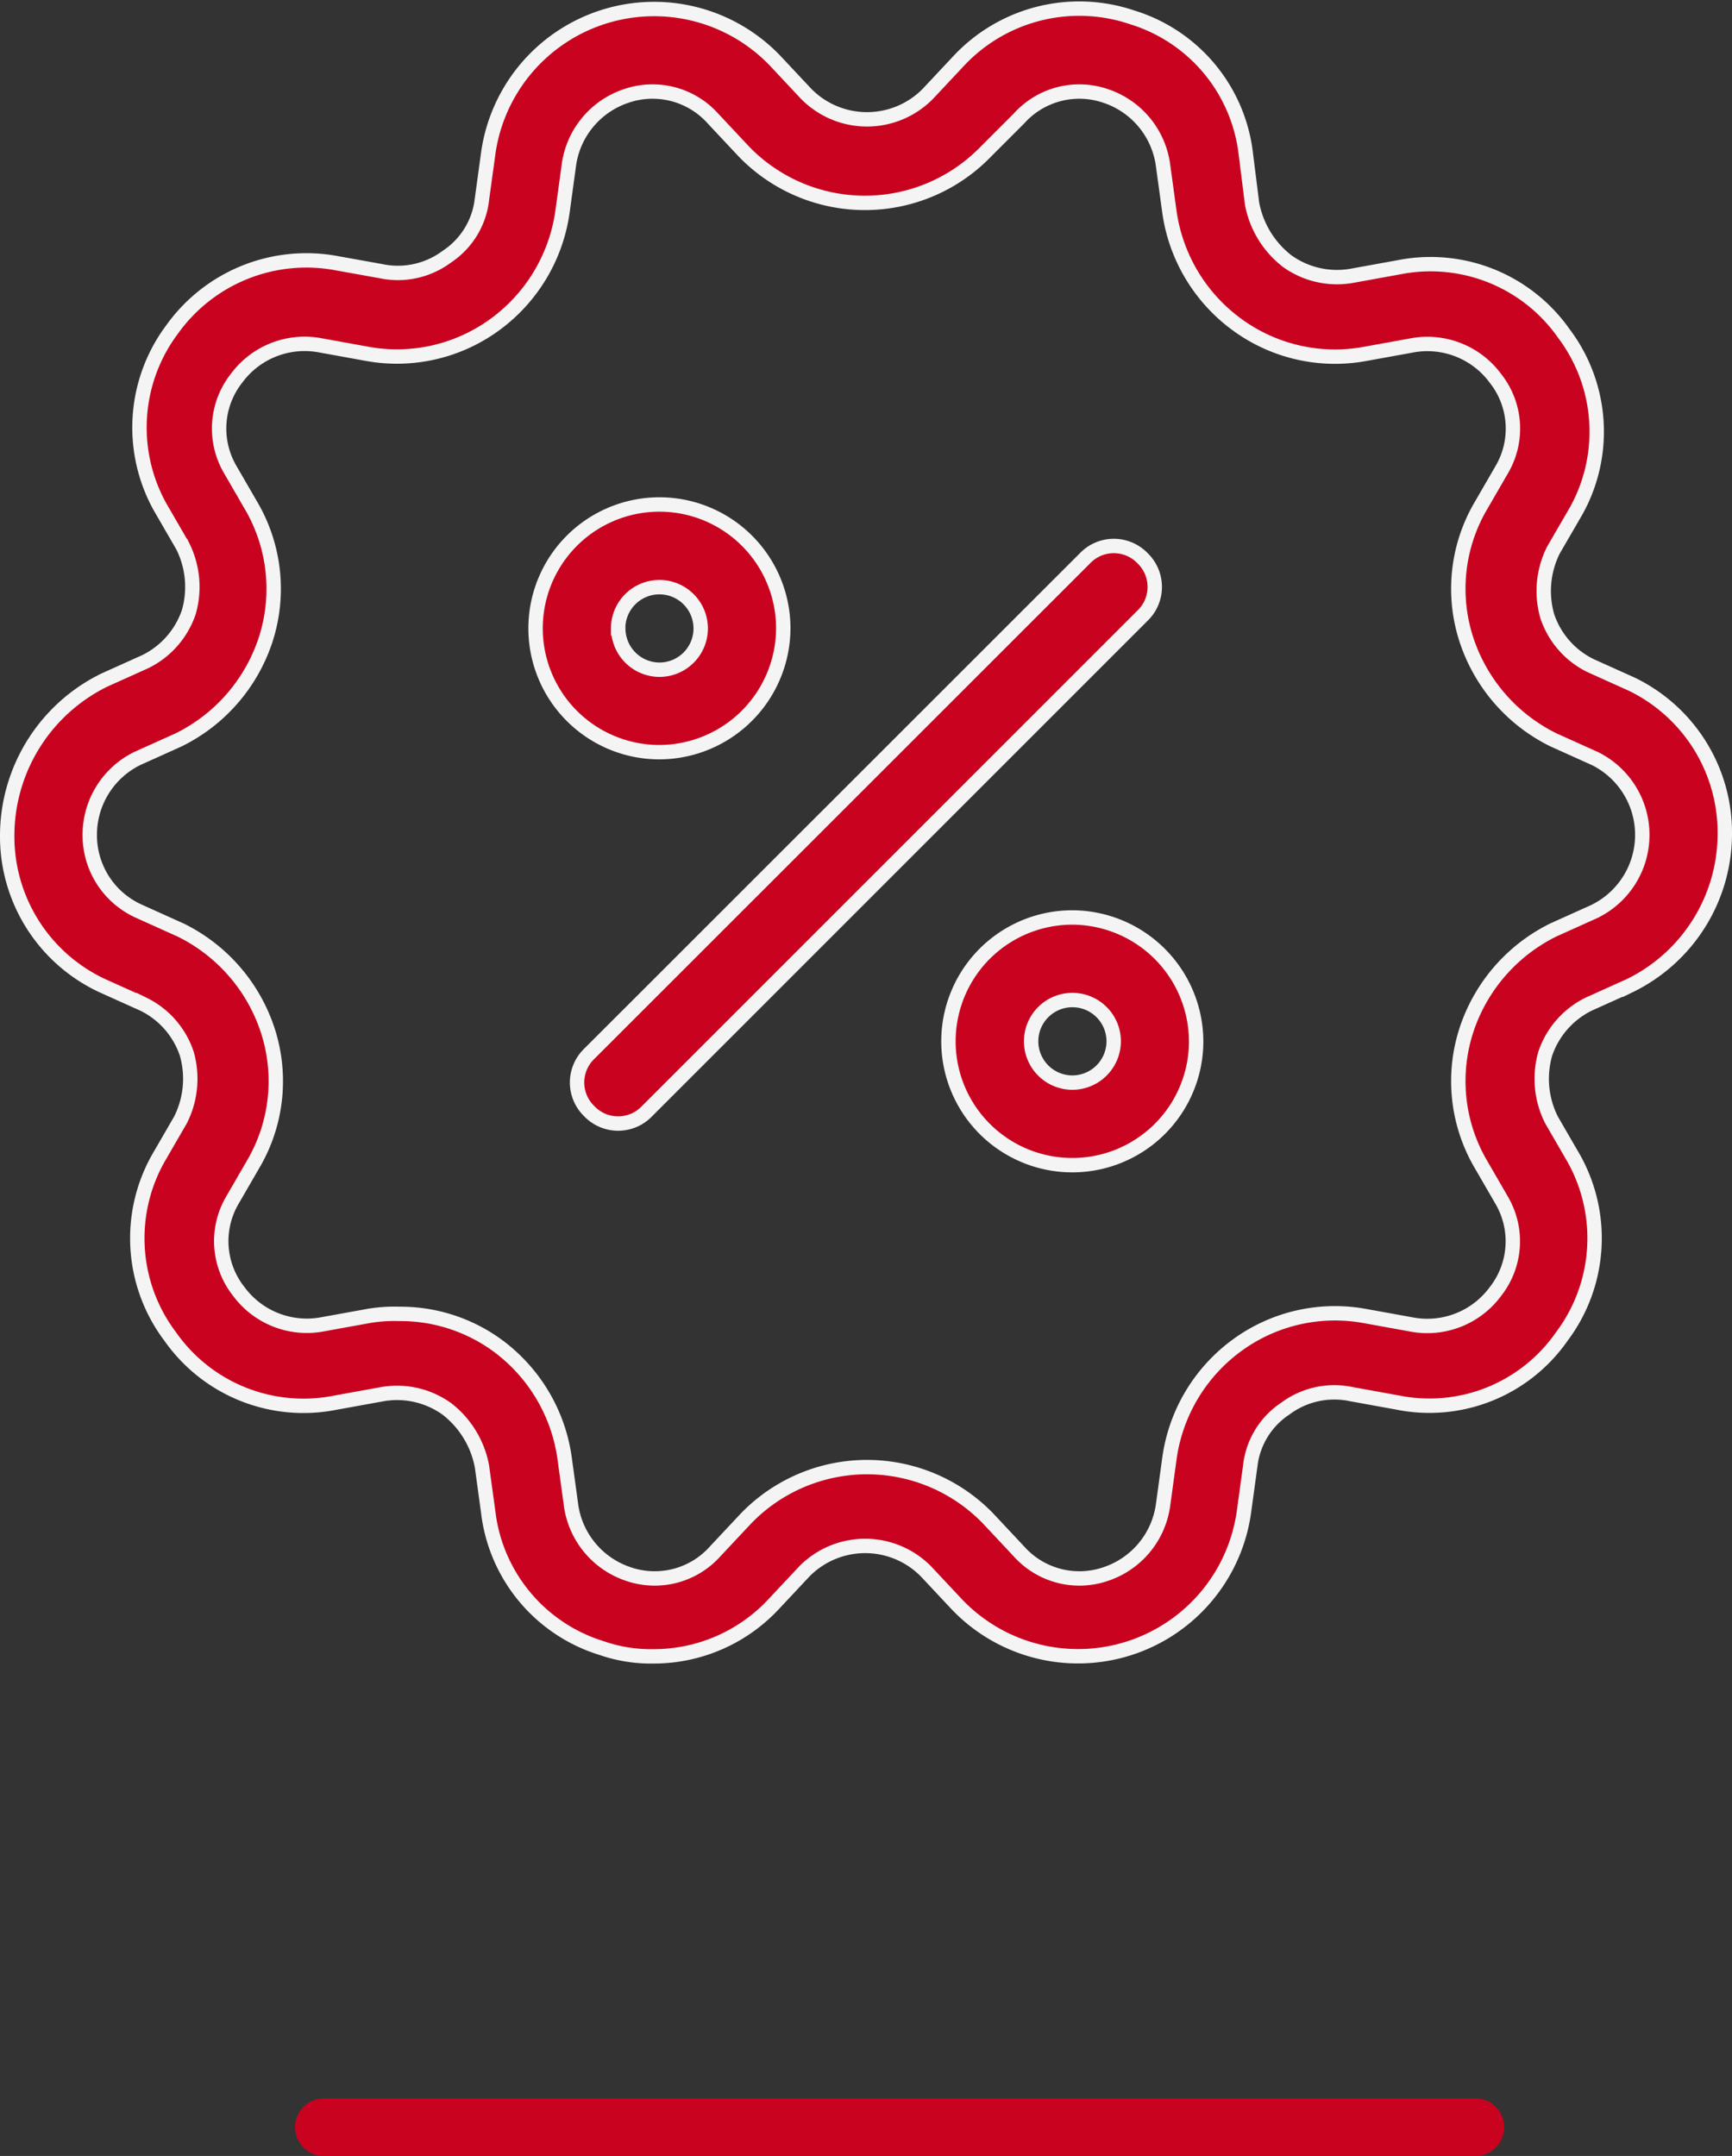
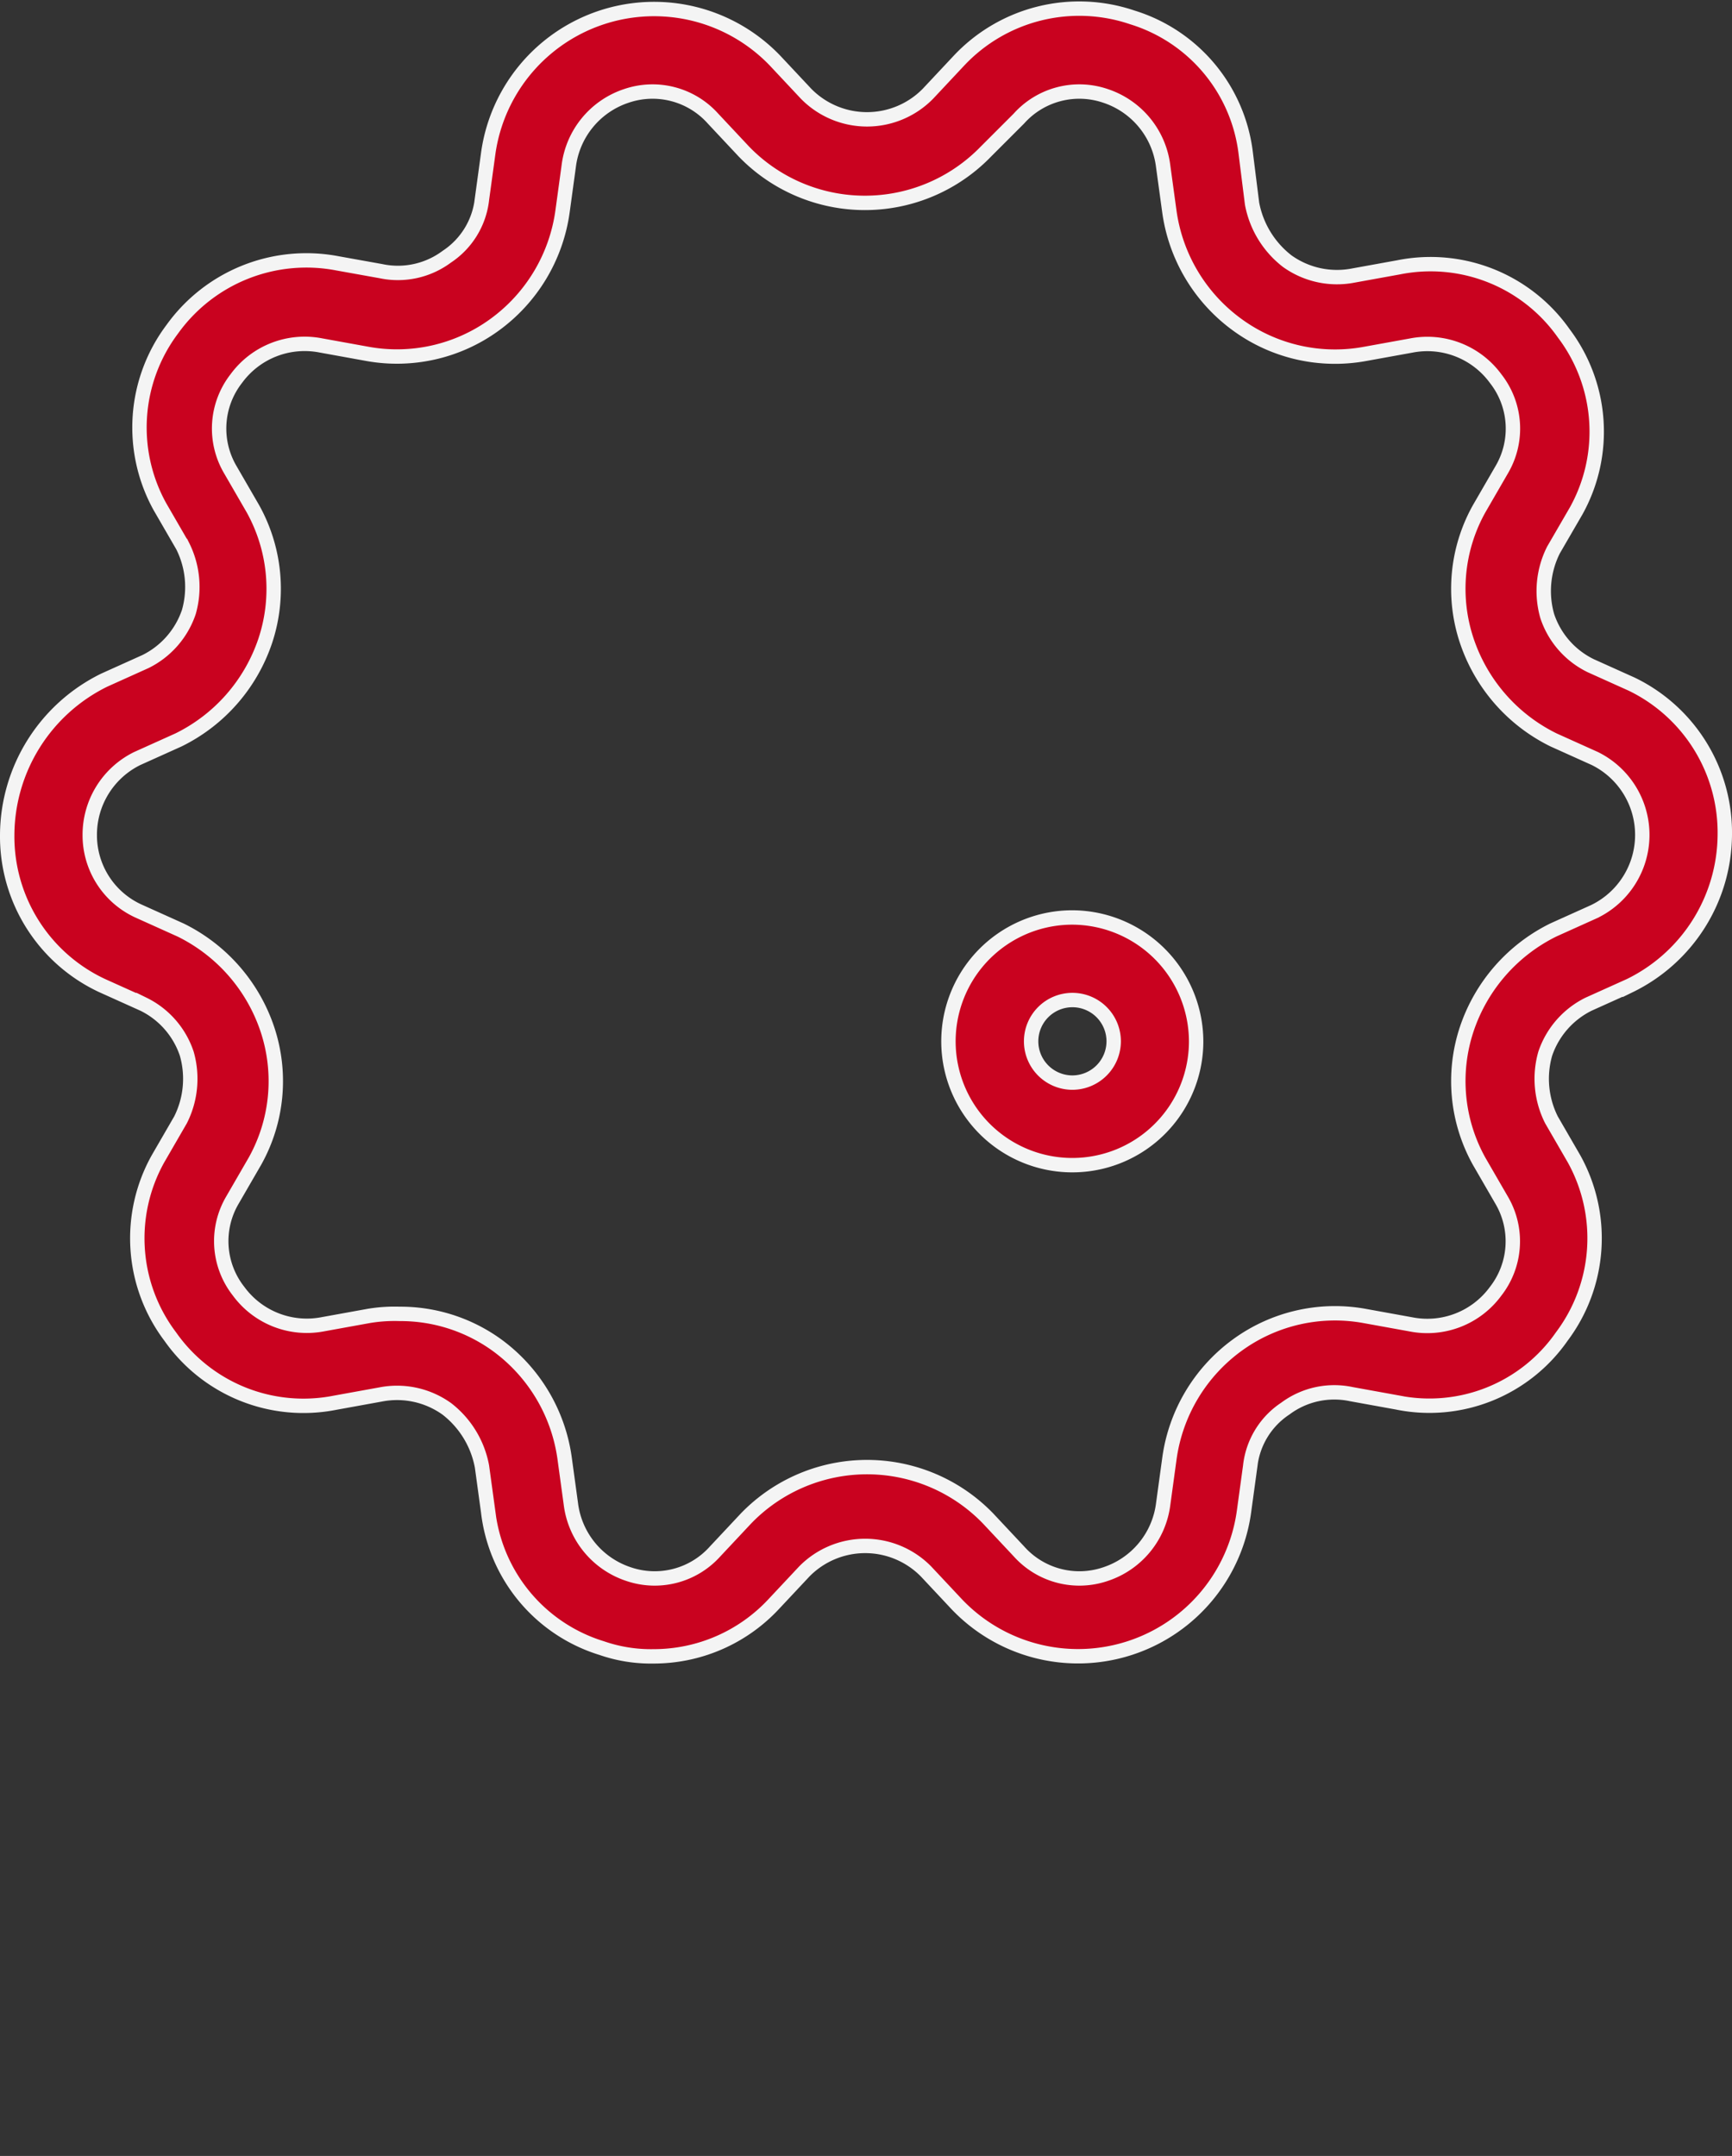
<svg xmlns="http://www.w3.org/2000/svg" width="30.082" height="37.445" viewBox="0 0 30.082 37.445">
  <rect x="0" y="0" width="30.082" height="37.445" fill="#333333" stroke="none" />
  <g id="Groupe_279" data-name="Groupe 279" transform="translate(-835.875 -785.067)">
-     <line id="Ligne_32" data-name="Ligne 32" x2="20" transform="translate(841.5 822.013)" fill="none" stroke="#c9021f" stroke-linecap="round" stroke-width="1" />
    <g id="Groupe_65" data-name="Groupe 65" transform="translate(836 785.241)">
      <path id="Tracé_216" data-name="Tracé 216" d="M28.218,11.71l-.717-.323a1.477,1.477,0,0,1-.753-.861,1.586,1.586,0,0,1,.108-1.147L27.25,8.7a2.832,2.832,0,0,0-.215-3.084,2.827,2.827,0,0,0-2.868-1.147l-.789.143a1.484,1.484,0,0,1-1.147-.251,1.645,1.645,0,0,1-.61-1l-.108-.861A2.819,2.819,0,0,0,19.541.128a2.867,2.867,0,0,0-3.012.753l-.538.574h0a1.482,1.482,0,0,1-2.115,0L13.338.881A2.909,2.909,0,0,0,8.354,2.495l-.108.789a1.377,1.377,0,0,1-.61,1,1.422,1.422,0,0,1-1.147.251L5.737,4.4A2.866,2.866,0,0,0,2.868,5.543a2.842,2.842,0,0,0-.215,3.084l.394.681a1.586,1.586,0,0,1,.108,1.147,1.492,1.492,0,0,1-.753.861l-.717.323A3.012,3.012,0,0,0,0,14.327a2.858,2.858,0,0,0,1.649,2.617l.717.323a1.477,1.477,0,0,1,.753.861,1.586,1.586,0,0,1-.108,1.147l-.394.681a2.832,2.832,0,0,0,.215,3.084A2.827,2.827,0,0,0,5.7,24.188l.789-.143a1.484,1.484,0,0,1,1.147.251,1.645,1.645,0,0,1,.61,1l.108.789a2.819,2.819,0,0,0,1.972,2.366,2.606,2.606,0,0,0,.9.143,2.847,2.847,0,0,0,2.08-.9l.538-.574a1.482,1.482,0,0,1,2.115,0l.538.574a2.909,2.909,0,0,0,4.984-1.614l.108-.789a1.377,1.377,0,0,1,.61-1,1.422,1.422,0,0,1,1.147-.251l.789.143A2.8,2.8,0,0,0,27,23.04a2.842,2.842,0,0,0,.215-3.084l-.394-.681a1.586,1.586,0,0,1-.108-1.147,1.492,1.492,0,0,1,.753-.861l.717-.323a2.937,2.937,0,0,0,1.649-2.617A2.865,2.865,0,0,0,28.218,11.71Zm-.645,3.944-.717.323A2.97,2.97,0,0,0,25.35,17.7a2.862,2.862,0,0,0,.215,2.295l.394.681a1.411,1.411,0,0,1-.108,1.578,1.47,1.47,0,0,1-1.47.574l-.789-.143a2.882,2.882,0,0,0-2.223.5,2.928,2.928,0,0,0-1.183,1.972l-.108.789a1.476,1.476,0,0,1-1,1.219,1.408,1.408,0,0,1-1.506-.394l-.538-.574a2.923,2.923,0,0,0-4.2,0l-.538.574a1.408,1.408,0,0,1-1.506.394,1.476,1.476,0,0,1-1-1.219l-.108-.789A2.928,2.928,0,0,0,8.5,23.184a2.857,2.857,0,0,0-1.685-.538,2.714,2.714,0,0,0-.538.036l-.789.143a1.47,1.47,0,0,1-1.47-.574,1.406,1.406,0,0,1-.108-1.578l.394-.681A2.849,2.849,0,0,0,4.518,17.7a2.97,2.97,0,0,0-1.506-1.721l-.717-.323a1.447,1.447,0,0,1-.861-1.327A1.475,1.475,0,0,1,2.259,13l.717-.323a2.97,2.97,0,0,0,1.506-1.721,2.862,2.862,0,0,0-.215-2.295l-.394-.681A1.411,1.411,0,0,1,3.98,6.4a1.47,1.47,0,0,1,1.47-.574l.789.143a2.882,2.882,0,0,0,2.223-.5A2.928,2.928,0,0,0,9.645,3.5l.108-.789a1.476,1.476,0,0,1,1-1.219,1.408,1.408,0,0,1,1.506.394l.538.574a2.923,2.923,0,0,0,4.2,0l.574-.574a1.408,1.408,0,0,1,1.506-.394,1.476,1.476,0,0,1,1,1.219l.108.789A2.928,2.928,0,0,0,21.37,5.471a2.882,2.882,0,0,0,2.223.5l.789-.143a1.47,1.47,0,0,1,1.47.574,1.406,1.406,0,0,1,.108,1.578l-.394.681a2.849,2.849,0,0,0-.215,2.295,2.97,2.97,0,0,0,1.506,1.721l.717.323a1.479,1.479,0,0,1,0,2.653Z" transform="translate(0 0)" fill="#c9021f" stroke="#f4f4f4" stroke-width="0.25" />
-       <path id="Tracé_217" data-name="Tracé 217" d="M37.424,26.215a.693.693,0,0,0-1,0L27.815,34.82a.693.693,0,0,0,0,1,.693.693,0,0,0,1,0l8.605-8.605A.693.693,0,0,0,37.424,26.215Z" transform="translate(-17.704 -16.693)" fill="#c9021f" stroke="#f4f4f4" stroke-width="0.25" />
-       <path id="Tracé_218" data-name="Tracé 218" d="M29.9,26.151A2.151,2.151,0,1,0,27.751,28.3,2.158,2.158,0,0,0,29.9,26.151Zm-2.868,0a.717.717,0,1,1,.717.717A.719.719,0,0,1,27.034,26.151Z" transform="translate(-16.421 -15.41)" fill="#c9021f" stroke="#f4f4f4" stroke-width="0.25" />
      <path id="Tracé_219" data-name="Tracé 219" d="M47.751,44A2.151,2.151,0,1,0,49.9,46.151,2.158,2.158,0,0,0,47.751,44Zm0,2.868a.717.717,0,1,1,.717-.717A.719.719,0,0,1,47.751,46.868Z" transform="translate(-29.25 -28.239)" fill="#c9021f" stroke="#f4f4f4" stroke-width="0.25" />
    </g>
  </g>
</svg>